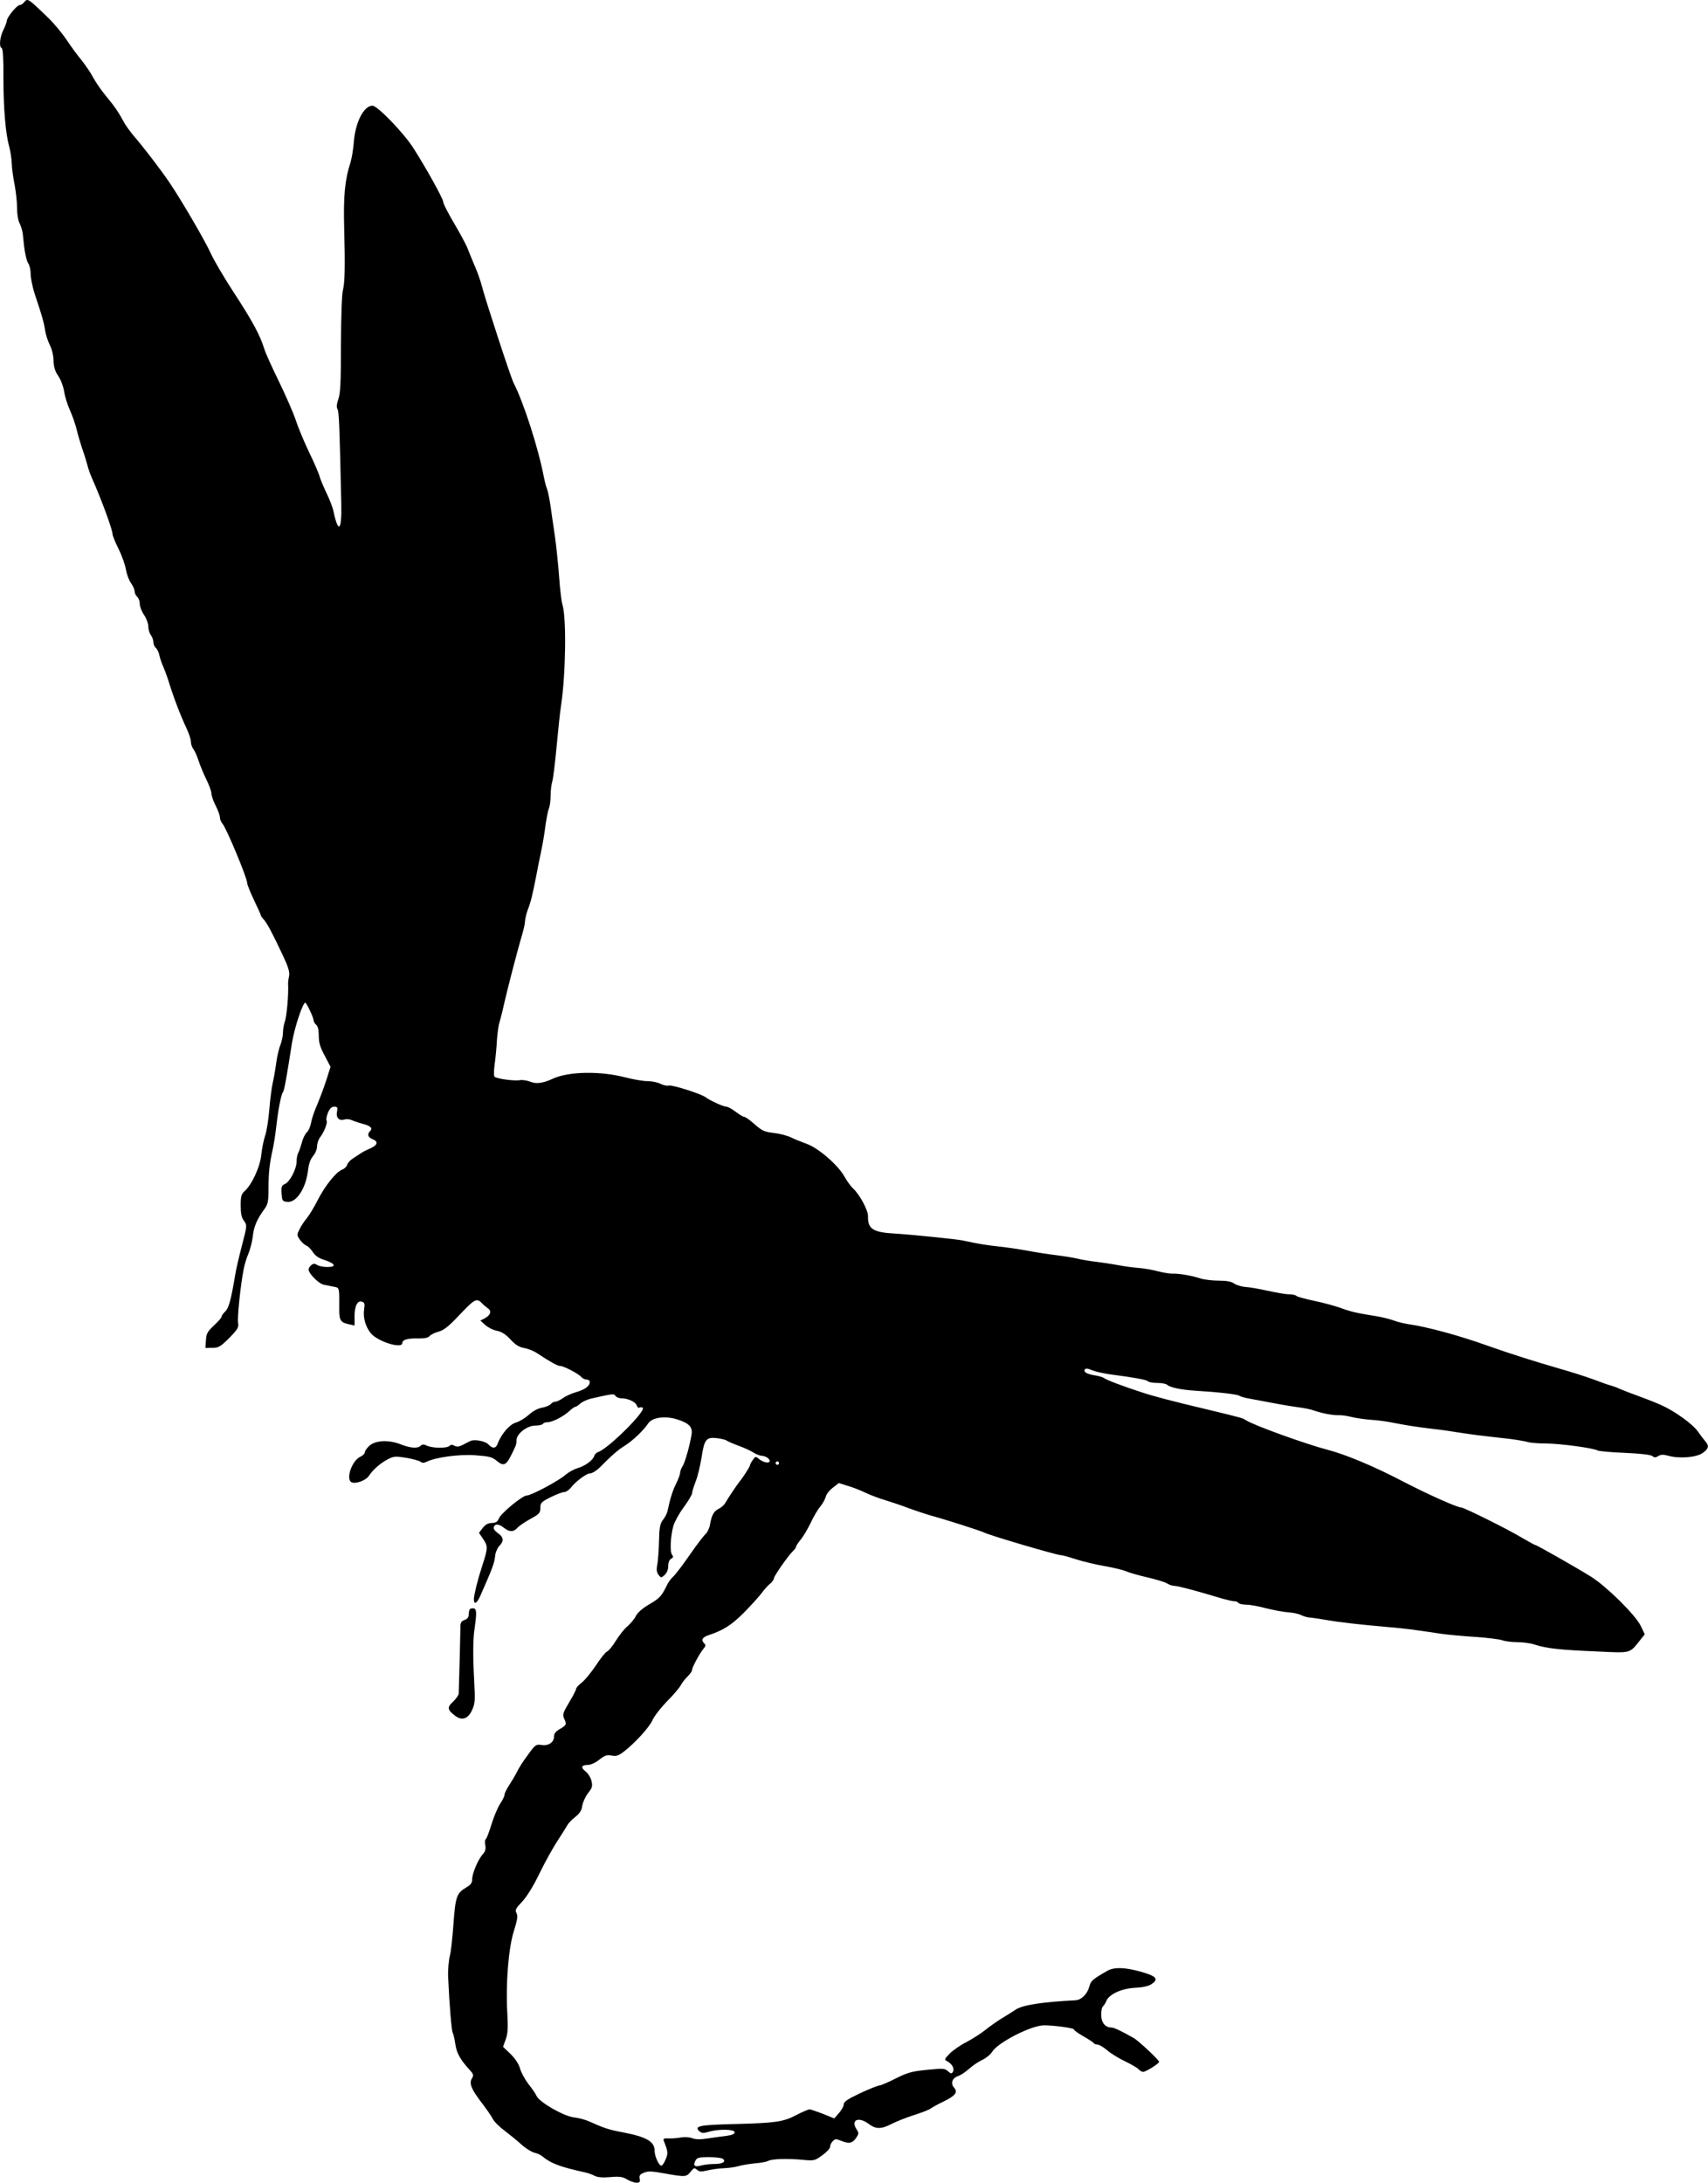
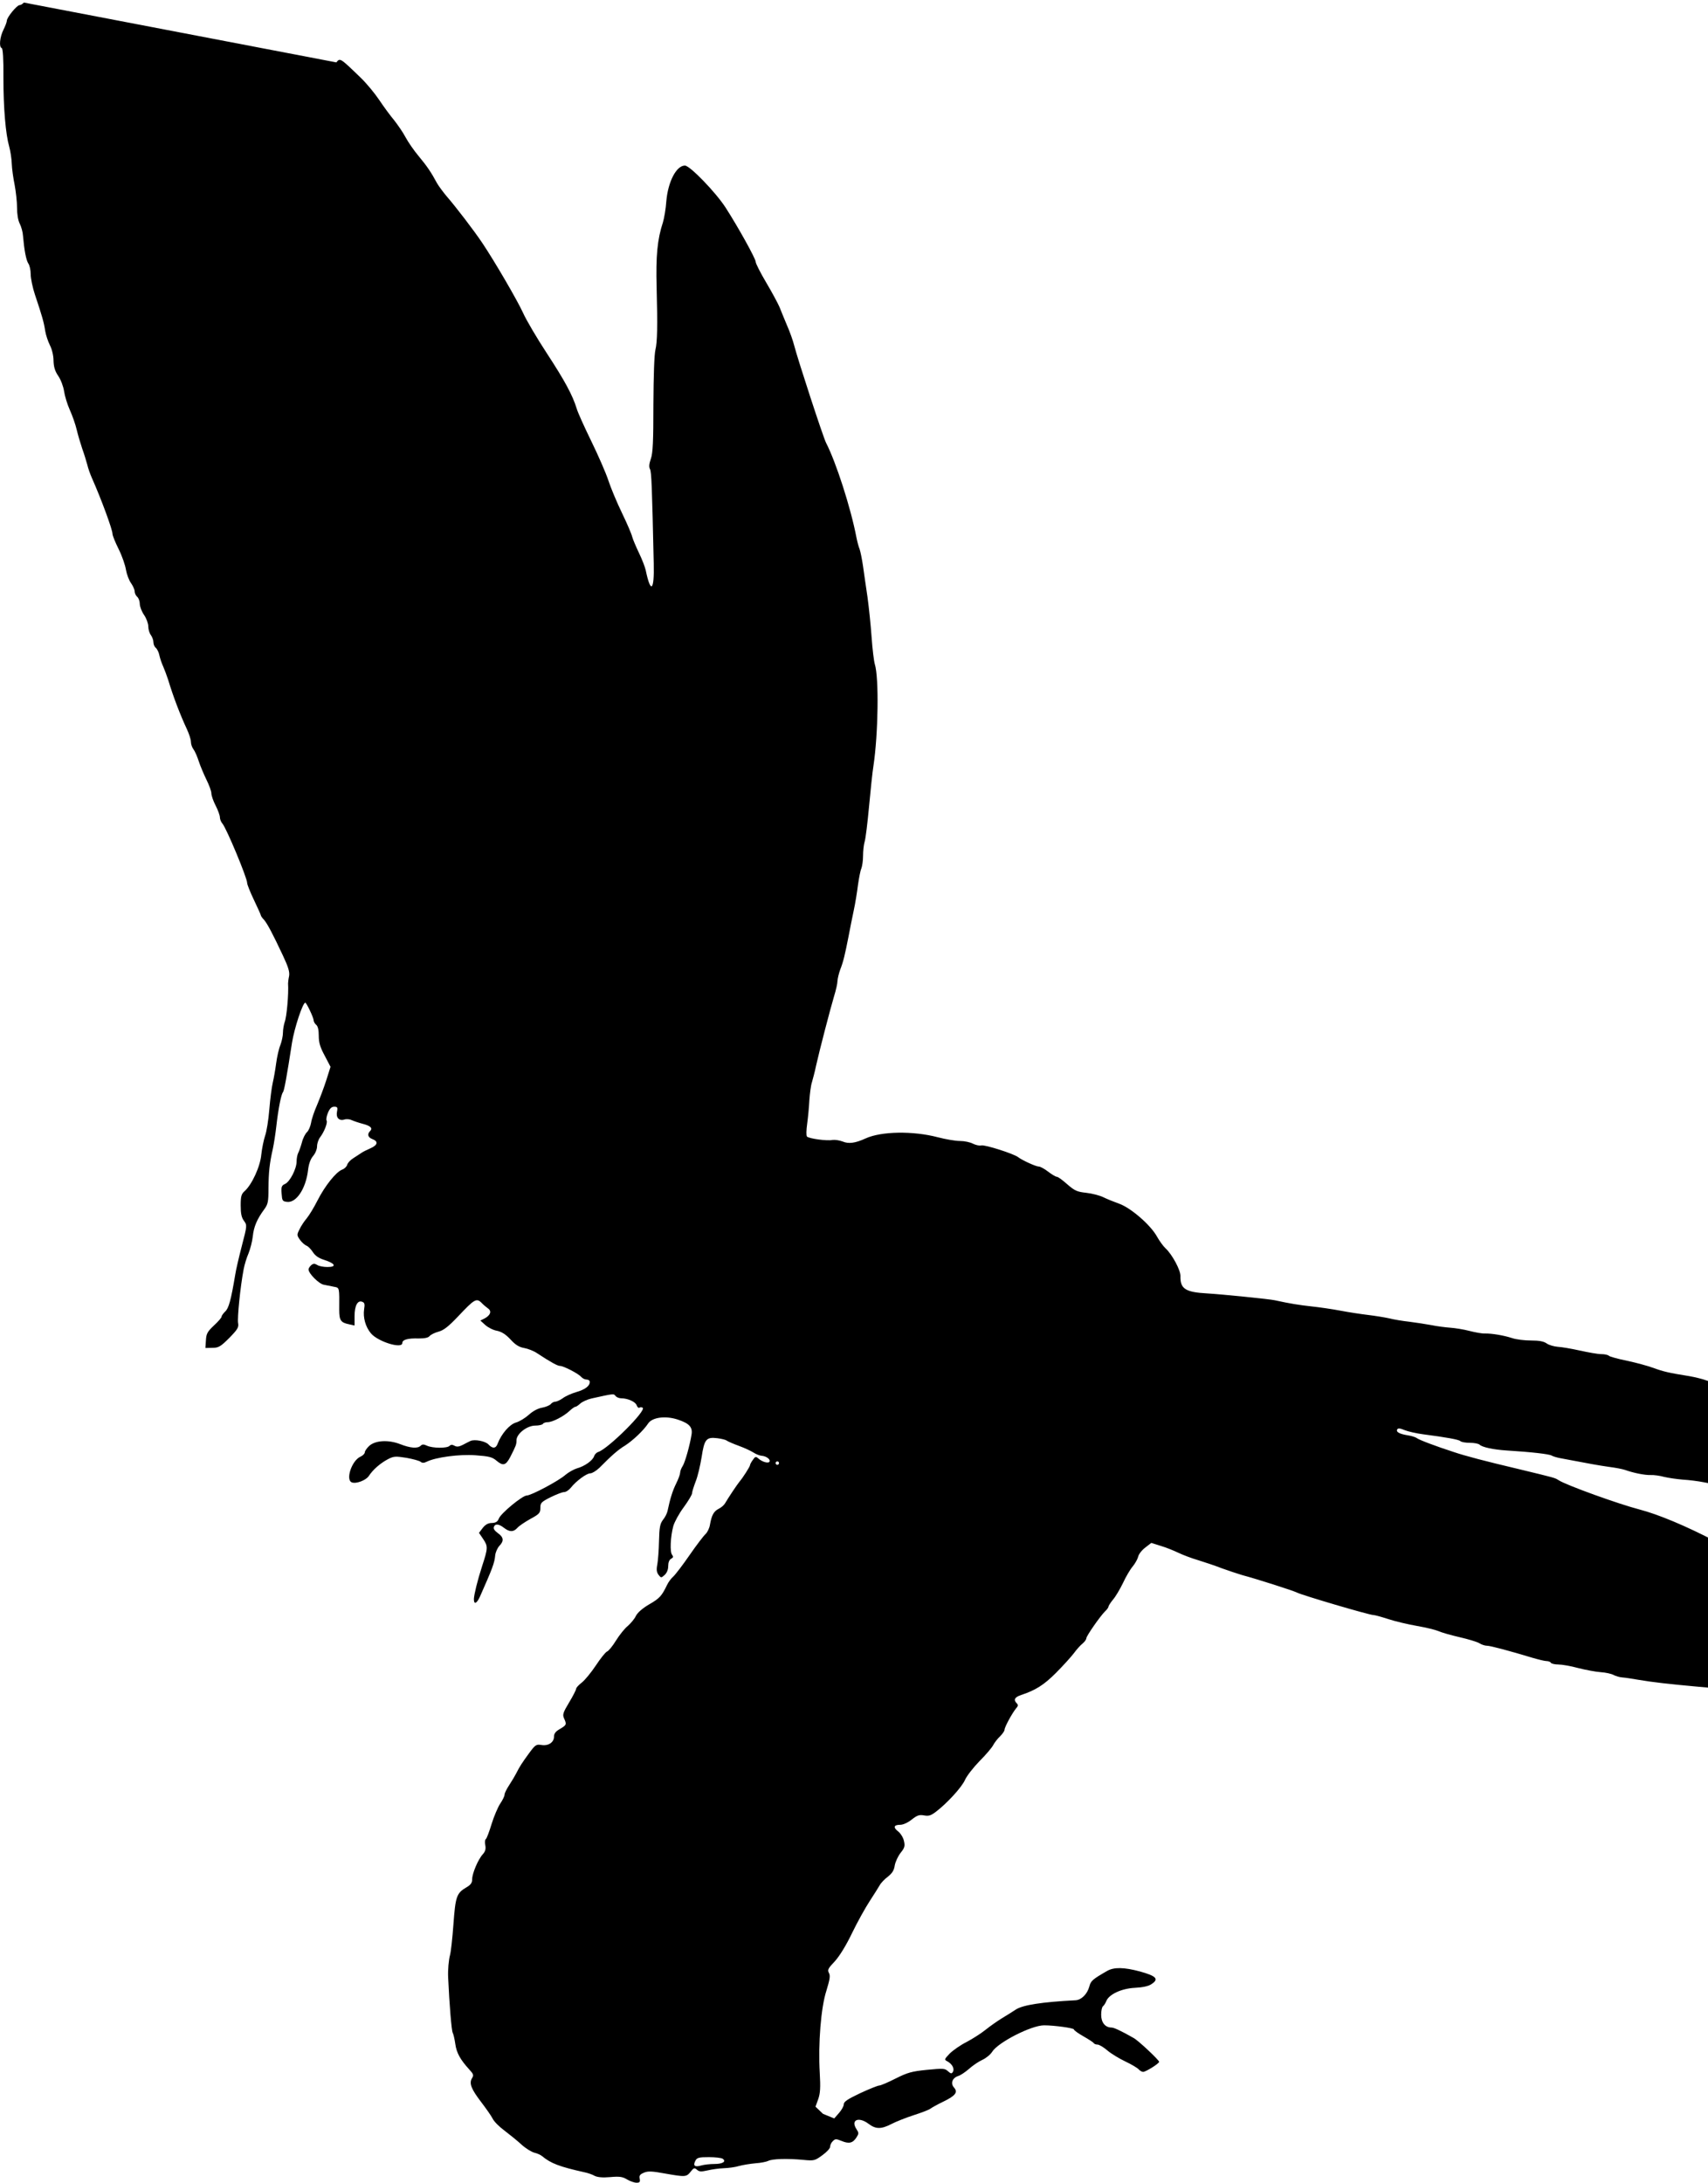
<svg xmlns="http://www.w3.org/2000/svg" version="1.0" width="1002pt" height="1280pt" viewBox="0 0 1002 1280" preserveAspectRatio="xMidYMid meet">
  <g transform="translate(0,1280) scale(0.1,-0.1)" fill="#000000" stroke="none">
-     <path d="M140 12785 c-7 -8 -18 -15 -25 -15 -16 0 -75 -72 -75 -92 0 -7 -9 -31 -20 -53 -21 -42 -27 -101 -10 -107 7 -2 11 -65 10 -173 0 -180 13 -331 34 -405 7 -25 14 -70 15 -100 1 -30 9 -86 17 -125 7 -38 14 -98 14 -133 0 -39 6 -75 16 -94 9 -18 18 -50 19 -72 7 -81 18 -141 31 -161 8 -11 14 -39 14 -63 0 -24 11 -78 25 -120 42 -125 53 -164 60 -212 4 -25 17 -63 28 -85 12 -23 21 -61 21 -90 1 -36 8 -61 28 -90 15 -22 30 -62 34 -90 4 -27 19 -77 34 -110 15 -33 33 -85 40 -115 7 -30 22 -80 32 -110 11 -30 24 -73 30 -95 5 -22 18 -58 28 -80 55 -124 120 -301 120 -326 0 -9 16 -49 36 -89 20 -40 39 -95 43 -122 5 -27 18 -62 30 -78 11 -16 21 -38 21 -48 0 -11 7 -25 15 -32 8 -7 15 -25 15 -41 0 -15 11 -45 25 -65 14 -20 25 -51 25 -68 0 -17 7 -40 15 -50 8 -11 15 -30 15 -42 0 -12 6 -27 14 -33 8 -7 18 -27 21 -44 4 -18 14 -48 23 -67 8 -19 21 -53 28 -75 31 -103 73 -211 110 -290 13 -28 24 -61 24 -75 0 -14 7 -34 15 -44 8 -10 22 -42 31 -70 9 -28 30 -77 45 -108 16 -32 29 -68 29 -80 0 -13 11 -45 25 -72 14 -27 25 -58 25 -69 0 -11 7 -28 15 -37 23 -26 145 -318 145 -348 0 -9 18 -54 40 -100 22 -46 40 -86 40 -89 0 -4 8 -16 19 -27 20 -24 50 -80 111 -210 32 -68 40 -96 36 -120 -4 -17 -6 -37 -6 -43 4 -63 -8 -196 -20 -227 -5 -15 -10 -43 -10 -61 0 -19 -7 -52 -15 -73 -9 -21 -20 -70 -25 -108 -5 -38 -14 -89 -20 -114 -6 -25 -15 -95 -20 -156 -5 -61 -16 -131 -25 -155 -8 -24 -18 -73 -22 -109 -6 -71 -56 -178 -98 -215 -19 -17 -23 -30 -23 -84 0 -48 5 -71 19 -90 19 -26 19 -27 -12 -146 -17 -66 -35 -142 -39 -170 -25 -149 -38 -197 -59 -216 -11 -11 -21 -24 -21 -30 0 -6 -20 -29 -45 -52 -38 -36 -45 -48 -47 -87 l-3 -45 41 1 c36 0 48 7 99 58 49 50 56 62 52 86 -6 28 13 216 32 315 5 28 18 70 29 95 10 25 22 70 25 100 6 57 25 101 67 158 22 30 25 44 25 125 1 94 6 144 26 232 6 28 15 86 20 130 11 98 28 187 39 200 7 8 22 89 53 290 14 87 63 235 78 235 7 0 49 -88 49 -104 0 -7 7 -19 15 -26 10 -8 15 -30 15 -64 0 -40 8 -67 35 -117 l34 -65 -25 -79 c-14 -44 -39 -109 -54 -145 -16 -36 -32 -83 -35 -104 -4 -21 -14 -46 -24 -55 -10 -9 -24 -36 -30 -61 -7 -25 -17 -53 -22 -62 -5 -10 -9 -32 -9 -49 0 -43 -39 -119 -68 -132 -20 -9 -23 -17 -20 -56 3 -42 5 -46 32 -49 54 -7 110 77 123 185 4 36 14 65 29 83 14 16 24 41 24 58 0 16 8 40 18 53 25 33 45 86 38 98 -4 6 0 26 8 46 11 25 21 35 37 35 18 0 21 -4 16 -29 -7 -35 12 -56 44 -46 12 4 31 2 43 -4 11 -5 40 -15 63 -21 47 -12 61 -26 44 -43 -18 -18 -13 -37 14 -47 36 -14 31 -35 -12 -54 -21 -9 -45 -21 -53 -27 -8 -5 -29 -19 -46 -30 -18 -11 -34 -28 -37 -39 -3 -11 -16 -24 -30 -29 -36 -14 -100 -94 -144 -180 -21 -42 -50 -89 -64 -106 -14 -16 -33 -45 -42 -64 -16 -32 -16 -35 3 -62 11 -15 28 -30 38 -34 9 -3 26 -20 37 -37 14 -22 34 -36 69 -47 64 -21 72 -41 17 -41 -23 0 -50 5 -60 12 -15 9 -23 9 -35 -1 -9 -8 -16 -19 -16 -25 0 -24 61 -85 90 -90 17 -3 43 -9 60 -12 32 -6 31 -2 30 -135 0 -62 9 -75 58 -85 l32 -7 0 55 c0 61 18 95 45 84 14 -5 16 -14 11 -44 -7 -48 8 -103 40 -141 41 -49 184 -93 184 -57 0 20 33 29 96 27 35 0 56 4 64 14 7 8 30 20 53 26 30 8 58 30 115 90 94 100 107 108 136 80 11 -12 29 -27 39 -34 23 -16 14 -40 -19 -58 l-26 -13 30 -27 c16 -14 47 -30 68 -33 27 -6 50 -20 79 -51 29 -32 51 -45 80 -50 22 -4 56 -17 75 -30 82 -54 121 -75 135 -75 21 0 108 -45 124 -64 8 -9 22 -16 32 -16 11 0 19 -6 19 -14 0 -24 -28 -45 -81 -60 -27 -8 -63 -24 -78 -36 -16 -11 -36 -20 -44 -20 -8 0 -20 -6 -26 -14 -7 -8 -30 -17 -51 -21 -24 -4 -54 -20 -77 -41 -21 -19 -55 -40 -76 -46 -38 -11 -86 -67 -108 -125 -10 -28 -30 -29 -53 -4 -18 20 -81 32 -106 21 -8 -4 -29 -14 -45 -23 -22 -11 -35 -13 -49 -5 -12 7 -21 7 -29 -1 -15 -15 -99 -14 -132 1 -19 9 -28 9 -37 0 -18 -18 -61 -14 -120 9 -69 27 -147 23 -183 -11 -14 -13 -25 -30 -25 -37 0 -7 -11 -19 -25 -25 -52 -23 -89 -137 -51 -151 25 -10 83 12 100 38 24 37 67 74 110 97 36 19 46 19 110 9 38 -7 76 -17 83 -23 10 -8 20 -8 36 0 52 26 191 45 286 38 80 -6 98 -10 124 -32 38 -32 54 -28 80 21 34 67 37 74 37 99 0 38 62 86 110 86 21 0 42 5 45 10 3 6 16 10 28 10 28 0 94 34 128 66 14 13 29 24 34 24 5 0 18 9 29 19 12 11 41 24 66 30 131 29 130 29 141 15 6 -8 21 -14 34 -14 38 0 84 -21 90 -41 4 -11 11 -17 16 -14 5 4 14 3 19 0 25 -15 -202 -241 -261 -260 -10 -3 -21 -15 -24 -25 -8 -25 -56 -59 -101 -71 -19 -6 -49 -23 -67 -38 -39 -35 -201 -121 -227 -121 -25 0 -153 -105 -164 -136 -7 -18 -18 -24 -40 -25 -22 0 -38 -9 -54 -29 l-22 -29 25 -37 c28 -42 28 -52 -7 -159 -27 -83 -47 -166 -48 -192 0 -35 17 -27 36 15 73 165 85 196 89 241 2 18 13 43 24 55 29 30 26 51 -9 76 -18 13 -27 26 -23 35 7 21 30 19 60 -5 33 -25 55 -25 78 0 10 12 45 35 77 53 52 28 58 35 58 64 0 30 5 35 60 63 33 16 68 30 79 30 11 0 29 12 40 26 31 39 92 84 114 84 11 0 35 15 53 32 72 73 111 107 151 131 45 29 108 88 135 129 24 37 103 47 175 23 66 -22 87 -44 80 -87 -10 -63 -38 -163 -52 -185 -8 -12 -15 -30 -15 -39 0 -9 -10 -37 -23 -63 -21 -42 -36 -90 -51 -162 -3 -14 -15 -38 -27 -52 -17 -23 -21 -43 -23 -125 -1 -53 -6 -115 -10 -137 -6 -29 -4 -45 7 -60 15 -19 16 -19 36 -1 13 12 21 31 21 52 0 21 6 37 17 43 13 7 14 12 6 23 -14 16 -10 106 7 169 7 24 34 74 61 110 27 37 49 74 49 82 0 9 10 40 21 69 12 29 27 94 35 143 16 105 27 119 92 111 24 -3 49 -9 55 -14 7 -5 39 -19 72 -31 33 -12 71 -30 85 -39 14 -9 35 -18 48 -19 28 -2 54 -22 46 -35 -7 -11 -43 -1 -65 19 -15 13 -19 12 -33 -9 -9 -12 -16 -26 -16 -30 0 -8 -42 -74 -62 -97 -14 -17 -68 -98 -84 -126 -6 -11 -23 -26 -38 -33 -29 -15 -41 -37 -51 -93 -3 -20 -15 -45 -26 -55 -11 -10 -54 -66 -94 -124 -40 -58 -83 -114 -95 -125 -13 -11 -29 -33 -37 -50 -31 -64 -43 -78 -104 -113 -41 -24 -69 -49 -79 -69 -8 -17 -30 -43 -47 -58 -18 -14 -49 -53 -69 -85 -20 -33 -44 -62 -53 -65 -9 -4 -38 -40 -65 -81 -28 -42 -65 -87 -83 -101 -18 -14 -33 -30 -33 -36 0 -6 -18 -42 -41 -80 -36 -60 -40 -72 -30 -94 16 -35 15 -39 -24 -62 -25 -14 -35 -27 -35 -45 0 -34 -34 -56 -74 -49 -30 5 -36 1 -72 -48 -41 -56 -56 -79 -76 -119 -7 -14 -25 -44 -40 -67 -15 -23 -28 -48 -28 -57 0 -8 -11 -32 -25 -52 -14 -21 -37 -75 -51 -120 -14 -46 -29 -86 -34 -89 -5 -3 -7 -19 -3 -36 4 -22 0 -36 -14 -52 -28 -30 -63 -113 -63 -147 0 -21 -8 -33 -34 -48 -58 -34 -64 -54 -76 -217 -6 -83 -15 -163 -20 -180 -8 -29 -13 -89 -11 -130 7 -157 20 -316 27 -326 4 -7 11 -37 15 -65 7 -52 29 -92 82 -150 25 -27 27 -34 16 -51 -18 -30 -5 -63 53 -139 29 -38 60 -82 68 -98 8 -17 39 -48 69 -70 30 -23 75 -59 100 -82 25 -23 60 -44 76 -48 17 -4 37 -13 45 -20 52 -43 102 -62 250 -95 19 -4 46 -13 59 -21 17 -8 46 -11 91 -7 55 5 73 2 99 -14 17 -10 42 -19 55 -19 19 0 22 4 19 23 -4 19 1 26 25 36 23 10 47 9 123 -5 119 -21 126 -21 151 11 18 23 22 24 37 11 13 -12 25 -12 61 -4 25 6 68 12 95 13 28 1 68 6 90 13 22 6 65 13 97 16 31 2 65 9 75 14 22 12 112 15 205 6 64 -6 68 -5 112 27 25 18 46 40 46 50 0 10 7 25 16 33 14 14 19 14 51 1 43 -18 66 -13 87 20 15 23 15 27 0 50 -35 54 14 74 72 30 41 -31 73 -32 133 -1 25 13 84 37 131 52 47 15 91 32 98 38 8 6 41 25 75 41 74 36 88 56 63 84 -21 24 -9 56 26 67 13 4 40 22 62 41 21 19 56 43 78 53 22 10 48 31 58 47 33 55 230 156 305 156 60 0 175 -16 175 -24 0 -5 25 -23 55 -40 30 -17 58 -35 61 -40 3 -5 13 -9 23 -9 9 0 35 -15 57 -34 22 -19 70 -48 106 -65 36 -17 71 -38 78 -46 7 -8 19 -15 26 -15 16 0 94 49 94 59 0 10 -122 125 -150 140 -74 42 -115 61 -129 61 -37 0 -61 29 -61 75 0 24 5 47 11 50 5 4 14 17 19 30 15 39 88 74 168 78 44 2 81 10 96 21 47 30 31 48 -67 75 -93 25 -152 26 -192 3 -87 -50 -96 -58 -105 -93 -12 -43 -46 -77 -80 -79 -197 -10 -310 -28 -350 -54 -19 -13 -57 -36 -83 -52 -26 -16 -69 -46 -95 -67 -26 -21 -76 -53 -112 -72 -36 -18 -80 -49 -99 -68 -32 -34 -33 -35 -12 -46 27 -15 42 -43 31 -61 -7 -12 -12 -11 -29 4 -18 17 -29 17 -123 8 -90 -9 -114 -16 -184 -51 -45 -23 -88 -41 -96 -41 -8 0 -58 -20 -112 -45 -74 -35 -96 -50 -96 -65 0 -11 -13 -34 -28 -51 l-28 -32 -66 27 c-37 14 -72 26 -79 26 -7 0 -43 -15 -79 -34 -76 -40 -125 -46 -365 -52 -203 -5 -238 -12 -200 -44 12 -10 24 -10 54 -1 57 17 151 15 151 -3 0 -10 -16 -17 -47 -21 -27 -3 -75 -10 -109 -15 -43 -7 -71 -7 -93 1 -18 7 -48 8 -69 4 -20 -4 -52 -6 -71 -5 -28 1 -32 -2 -26 -17 24 -61 25 -70 10 -106 -8 -20 -20 -37 -25 -37 -15 0 -40 56 -40 89 0 52 -48 80 -184 106 -86 16 -112 25 -201 65 -22 10 -61 20 -87 23 -59 6 -205 89 -221 127 -6 14 -28 45 -48 70 -19 25 -41 65 -48 89 -8 28 -28 58 -56 86 l-44 42 16 44 c12 34 14 68 9 154 -10 171 7 384 39 482 20 66 24 87 15 104 -10 18 -5 27 34 68 28 31 66 92 102 167 32 66 79 150 104 188 25 38 51 80 58 92 7 13 29 36 48 50 25 20 36 37 40 66 4 21 19 54 34 73 24 30 27 40 20 70 -4 20 -20 45 -34 56 -31 24 -26 39 13 39 16 0 45 13 67 31 32 25 44 29 72 24 27 -5 40 -1 69 21 66 50 152 144 171 187 10 23 49 73 85 110 37 37 73 79 81 95 8 15 26 38 40 51 14 14 26 31 26 38 0 16 45 98 68 126 12 13 13 20 4 29 -21 21 -13 36 25 49 85 28 134 59 204 129 41 41 88 93 105 115 16 22 39 48 52 58 12 10 22 24 22 31 0 13 82 131 111 159 11 10 19 22 19 27 0 4 12 23 26 40 15 17 41 61 59 98 17 37 43 81 57 97 14 17 28 42 32 57 3 15 22 39 42 54 l35 27 57 -18 c31 -9 77 -28 102 -40 25 -12 77 -32 115 -43 39 -12 102 -33 140 -48 39 -14 93 -32 120 -40 83 -22 299 -91 320 -102 31 -16 425 -132 449 -132 9 0 48 -11 88 -24 40 -13 116 -31 168 -40 52 -9 109 -23 125 -30 17 -8 73 -24 125 -36 52 -12 105 -28 117 -36 12 -8 32 -14 43 -14 20 0 129 -29 268 -71 34 -10 71 -19 82 -19 10 0 22 -4 25 -10 3 -5 23 -10 44 -10 21 0 73 -9 117 -21 43 -11 102 -22 131 -24 29 -2 62 -9 75 -16 13 -7 37 -14 53 -15 17 -1 59 -8 95 -14 82 -14 180 -25 345 -40 120 -10 164 -16 330 -41 33 -5 121 -13 195 -18 74 -5 148 -14 163 -20 16 -6 55 -11 87 -11 33 0 79 -6 102 -14 72 -23 140 -31 375 -41 193 -9 182 -12 244 66 l28 35 -24 50 c-31 63 -196 227 -290 287 -80 50 -320 187 -329 187 -4 0 -39 20 -79 43 -81 49 -339 177 -356 177 -23 0 -193 76 -336 150 -176 92 -339 160 -450 189 -120 31 -429 142 -475 172 -22 14 -19 13 -230 64 -203 48 -317 78 -385 101 -102 33 -206 72 -217 82 -7 5 -31 13 -53 16 -49 8 -70 20 -61 35 5 8 18 6 44 -5 20 -8 69 -19 107 -24 138 -18 210 -31 219 -40 6 -6 31 -10 56 -10 25 0 51 -5 57 -11 15 -15 82 -29 158 -34 145 -9 251 -21 265 -30 8 -5 35 -13 60 -17 173 -33 213 -40 275 -49 39 -5 81 -13 95 -18 50 -18 116 -31 150 -30 19 1 55 -4 80 -11 25 -6 74 -13 110 -16 36 -2 90 -9 120 -15 81 -16 154 -28 250 -39 47 -5 114 -15 150 -21 63 -10 123 -18 296 -37 45 -6 92 -14 105 -18 13 -5 62 -9 109 -9 88 -1 279 -27 302 -41 7 -4 79 -11 160 -14 92 -4 153 -11 162 -19 11 -10 19 -9 34 0 15 10 30 10 59 2 65 -18 165 -10 201 16 36 25 40 42 16 69 -8 9 -28 35 -44 58 -28 41 -134 118 -212 153 -24 11 -81 34 -128 51 -47 17 -98 37 -115 44 -16 8 -41 17 -55 21 -14 3 -59 19 -100 35 -41 15 -133 45 -205 65 -139 40 -290 88 -420 134 -167 60 -356 111 -465 126 -25 4 -62 13 -83 21 -21 8 -66 19 -100 25 -120 19 -153 27 -210 48 -33 12 -102 31 -155 42 -53 11 -101 24 -106 29 -6 6 -26 10 -45 10 -20 0 -76 10 -126 21 -49 11 -108 21 -130 22 -22 2 -51 10 -65 20 -17 12 -44 17 -92 17 -37 0 -87 6 -110 14 -49 16 -120 28 -160 27 -14 -1 -55 6 -90 15 -34 9 -85 17 -113 19 -27 2 -77 8 -110 15 -33 6 -91 15 -130 20 -38 4 -92 13 -119 20 -27 6 -84 15 -125 20 -42 5 -114 16 -161 25 -47 9 -123 20 -170 25 -73 8 -123 16 -215 36 -31 7 -311 35 -395 40 -129 7 -160 27 -158 102 1 34 -48 126 -87 162 -15 14 -37 45 -51 70 -37 67 -152 167 -221 192 -31 11 -73 28 -93 38 -20 10 -65 22 -100 26 -55 6 -68 12 -112 50 -27 24 -54 44 -61 44 -7 0 -30 14 -51 30 -22 17 -46 30 -55 30 -17 0 -98 37 -121 55 -25 20 -195 74 -216 69 -11 -3 -33 2 -49 10 -17 9 -51 16 -77 16 -26 0 -84 10 -130 22 -145 38 -331 35 -423 -7 -61 -28 -100 -33 -135 -18 -19 7 -45 11 -59 9 -32 -7 -139 8 -150 20 -5 5 -4 38 1 74 5 36 11 98 13 139 3 40 9 88 15 105 5 18 17 61 24 96 21 94 84 335 106 409 11 35 20 75 20 90 1 14 8 44 16 66 18 45 28 88 49 195 8 41 21 109 30 150 9 41 20 109 25 150 6 41 14 85 20 98 5 13 10 46 10 74 0 28 4 65 9 82 6 17 17 110 26 206 9 96 20 204 26 240 28 186 33 517 8 596 -5 16 -14 88 -19 160 -5 71 -16 176 -24 234 -9 58 -20 139 -26 180 -6 41 -15 86 -20 100 -6 14 -14 45 -19 70 -33 173 -120 442 -178 554 -17 33 -166 489 -187 571 -7 28 -26 82 -43 120 -16 39 -36 86 -43 105 -8 19 -42 83 -77 142 -35 59 -63 114 -63 124 0 18 -102 202 -176 317 -58 90 -210 247 -239 247 -50 0 -99 -94 -109 -208 -3 -46 -13 -102 -20 -125 -33 -100 -42 -198 -37 -382 6 -227 4 -320 -7 -365 -7 -28 -11 -152 -12 -321 0 -218 -3 -285 -15 -319 -10 -29 -12 -47 -5 -60 9 -16 12 -105 22 -554 4 -161 -18 -179 -47 -39 -4 18 -21 63 -39 100 -18 38 -36 80 -40 95 -3 15 -30 78 -60 140 -30 62 -66 148 -80 191 -14 43 -59 146 -100 230 -41 84 -80 170 -86 192 -24 78 -69 162 -175 324 -59 90 -122 197 -140 238 -34 74 -165 299 -238 408 -48 72 -156 213 -210 275 -21 25 -46 59 -56 76 -35 65 -58 99 -107 158 -28 33 -63 84 -78 112 -15 29 -46 73 -67 100 -22 26 -61 79 -87 118 -26 39 -74 97 -107 129 -124 120 -123 119 -145 92z m4430 -8565 c0 -5 -4 -10 -10 -10 -5 0 -10 5 -10 10 0 6 5 10 10 10 6 0 10 -4 10 -10z m-331 -4079 c24 -16 1 -31 -47 -31 -26 0 -62 -4 -79 -9 -38 -11 -49 -1 -33 29 9 17 21 20 78 20 37 0 73 -4 81 -9z" />
-     <path d="M2757 3364 c-4 -4 -7 -18 -7 -31 0 -16 -8 -27 -25 -33 -20 -8 -25 -16 -24 -47 0 -30 -7 -296 -10 -385 -1 -9 -16 -31 -33 -47 -37 -34 -34 -48 14 -84 39 -29 75 -16 98 36 17 37 18 56 12 167 -8 148 -8 247 3 315 12 86 11 109 -5 113 -9 1 -19 0 -23 -4z" />
+     <path d="M140 12785 c-7 -8 -18 -15 -25 -15 -16 0 -75 -72 -75 -92 0 -7 -9 -31 -20 -53 -21 -42 -27 -101 -10 -107 7 -2 11 -65 10 -173 0 -180 13 -331 34 -405 7 -25 14 -70 15 -100 1 -30 9 -86 17 -125 7 -38 14 -98 14 -133 0 -39 6 -75 16 -94 9 -18 18 -50 19 -72 7 -81 18 -141 31 -161 8 -11 14 -39 14 -63 0 -24 11 -78 25 -120 42 -125 53 -164 60 -212 4 -25 17 -63 28 -85 12 -23 21 -61 21 -90 1 -36 8 -61 28 -90 15 -22 30 -62 34 -90 4 -27 19 -77 34 -110 15 -33 33 -85 40 -115 7 -30 22 -80 32 -110 11 -30 24 -73 30 -95 5 -22 18 -58 28 -80 55 -124 120 -301 120 -326 0 -9 16 -49 36 -89 20 -40 39 -95 43 -122 5 -27 18 -62 30 -78 11 -16 21 -38 21 -48 0 -11 7 -25 15 -32 8 -7 15 -25 15 -41 0 -15 11 -45 25 -65 14 -20 25 -51 25 -68 0 -17 7 -40 15 -50 8 -11 15 -30 15 -42 0 -12 6 -27 14 -33 8 -7 18 -27 21 -44 4 -18 14 -48 23 -67 8 -19 21 -53 28 -75 31 -103 73 -211 110 -290 13 -28 24 -61 24 -75 0 -14 7 -34 15 -44 8 -10 22 -42 31 -70 9 -28 30 -77 45 -108 16 -32 29 -68 29 -80 0 -13 11 -45 25 -72 14 -27 25 -58 25 -69 0 -11 7 -28 15 -37 23 -26 145 -318 145 -348 0 -9 18 -54 40 -100 22 -46 40 -86 40 -89 0 -4 8 -16 19 -27 20 -24 50 -80 111 -210 32 -68 40 -96 36 -120 -4 -17 -6 -37 -6 -43 4 -63 -8 -196 -20 -227 -5 -15 -10 -43 -10 -61 0 -19 -7 -52 -15 -73 -9 -21 -20 -70 -25 -108 -5 -38 -14 -89 -20 -114 -6 -25 -15 -95 -20 -156 -5 -61 -16 -131 -25 -155 -8 -24 -18 -73 -22 -109 -6 -71 -56 -178 -98 -215 -19 -17 -23 -30 -23 -84 0 -48 5 -71 19 -90 19 -26 19 -27 -12 -146 -17 -66 -35 -142 -39 -170 -25 -149 -38 -197 -59 -216 -11 -11 -21 -24 -21 -30 0 -6 -20 -29 -45 -52 -38 -36 -45 -48 -47 -87 l-3 -45 41 1 c36 0 48 7 99 58 49 50 56 62 52 86 -6 28 13 216 32 315 5 28 18 70 29 95 10 25 22 70 25 100 6 57 25 101 67 158 22 30 25 44 25 125 1 94 6 144 26 232 6 28 15 86 20 130 11 98 28 187 39 200 7 8 22 89 53 290 14 87 63 235 78 235 7 0 49 -88 49 -104 0 -7 7 -19 15 -26 10 -8 15 -30 15 -64 0 -40 8 -67 35 -117 l34 -65 -25 -79 c-14 -44 -39 -109 -54 -145 -16 -36 -32 -83 -35 -104 -4 -21 -14 -46 -24 -55 -10 -9 -24 -36 -30 -61 -7 -25 -17 -53 -22 -62 -5 -10 -9 -32 -9 -49 0 -43 -39 -119 -68 -132 -20 -9 -23 -17 -20 -56 3 -42 5 -46 32 -49 54 -7 110 77 123 185 4 36 14 65 29 83 14 16 24 41 24 58 0 16 8 40 18 53 25 33 45 86 38 98 -4 6 0 26 8 46 11 25 21 35 37 35 18 0 21 -4 16 -29 -7 -35 12 -56 44 -46 12 4 31 2 43 -4 11 -5 40 -15 63 -21 47 -12 61 -26 44 -43 -18 -18 -13 -37 14 -47 36 -14 31 -35 -12 -54 -21 -9 -45 -21 -53 -27 -8 -5 -29 -19 -46 -30 -18 -11 -34 -28 -37 -39 -3 -11 -16 -24 -30 -29 -36 -14 -100 -94 -144 -180 -21 -42 -50 -89 -64 -106 -14 -16 -33 -45 -42 -64 -16 -32 -16 -35 3 -62 11 -15 28 -30 38 -34 9 -3 26 -20 37 -37 14 -22 34 -36 69 -47 64 -21 72 -41 17 -41 -23 0 -50 5 -60 12 -15 9 -23 9 -35 -1 -9 -8 -16 -19 -16 -25 0 -24 61 -85 90 -90 17 -3 43 -9 60 -12 32 -6 31 -2 30 -135 0 -62 9 -75 58 -85 l32 -7 0 55 c0 61 18 95 45 84 14 -5 16 -14 11 -44 -7 -48 8 -103 40 -141 41 -49 184 -93 184 -57 0 20 33 29 96 27 35 0 56 4 64 14 7 8 30 20 53 26 30 8 58 30 115 90 94 100 107 108 136 80 11 -12 29 -27 39 -34 23 -16 14 -40 -19 -58 l-26 -13 30 -27 c16 -14 47 -30 68 -33 27 -6 50 -20 79 -51 29 -32 51 -45 80 -50 22 -4 56 -17 75 -30 82 -54 121 -75 135 -75 21 0 108 -45 124 -64 8 -9 22 -16 32 -16 11 0 19 -6 19 -14 0 -24 -28 -45 -81 -60 -27 -8 -63 -24 -78 -36 -16 -11 -36 -20 -44 -20 -8 0 -20 -6 -26 -14 -7 -8 -30 -17 -51 -21 -24 -4 -54 -20 -77 -41 -21 -19 -55 -40 -76 -46 -38 -11 -86 -67 -108 -125 -10 -28 -30 -29 -53 -4 -18 20 -81 32 -106 21 -8 -4 -29 -14 -45 -23 -22 -11 -35 -13 -49 -5 -12 7 -21 7 -29 -1 -15 -15 -99 -14 -132 1 -19 9 -28 9 -37 0 -18 -18 -61 -14 -120 9 -69 27 -147 23 -183 -11 -14 -13 -25 -30 -25 -37 0 -7 -11 -19 -25 -25 -52 -23 -89 -137 -51 -151 25 -10 83 12 100 38 24 37 67 74 110 97 36 19 46 19 110 9 38 -7 76 -17 83 -23 10 -8 20 -8 36 0 52 26 191 45 286 38 80 -6 98 -10 124 -32 38 -32 54 -28 80 21 34 67 37 74 37 99 0 38 62 86 110 86 21 0 42 5 45 10 3 6 16 10 28 10 28 0 94 34 128 66 14 13 29 24 34 24 5 0 18 9 29 19 12 11 41 24 66 30 131 29 130 29 141 15 6 -8 21 -14 34 -14 38 0 84 -21 90 -41 4 -11 11 -17 16 -14 5 4 14 3 19 0 25 -15 -202 -241 -261 -260 -10 -3 -21 -15 -24 -25 -8 -25 -56 -59 -101 -71 -19 -6 -49 -23 -67 -38 -39 -35 -201 -121 -227 -121 -25 0 -153 -105 -164 -136 -7 -18 -18 -24 -40 -25 -22 0 -38 -9 -54 -29 l-22 -29 25 -37 c28 -42 28 -52 -7 -159 -27 -83 -47 -166 -48 -192 0 -35 17 -27 36 15 73 165 85 196 89 241 2 18 13 43 24 55 29 30 26 51 -9 76 -18 13 -27 26 -23 35 7 21 30 19 60 -5 33 -25 55 -25 78 0 10 12 45 35 77 53 52 28 58 35 58 64 0 30 5 35 60 63 33 16 68 30 79 30 11 0 29 12 40 26 31 39 92 84 114 84 11 0 35 15 53 32 72 73 111 107 151 131 45 29 108 88 135 129 24 37 103 47 175 23 66 -22 87 -44 80 -87 -10 -63 -38 -163 -52 -185 -8 -12 -15 -30 -15 -39 0 -9 -10 -37 -23 -63 -21 -42 -36 -90 -51 -162 -3 -14 -15 -38 -27 -52 -17 -23 -21 -43 -23 -125 -1 -53 -6 -115 -10 -137 -6 -29 -4 -45 7 -60 15 -19 16 -19 36 -1 13 12 21 31 21 52 0 21 6 37 17 43 13 7 14 12 6 23 -14 16 -10 106 7 169 7 24 34 74 61 110 27 37 49 74 49 82 0 9 10 40 21 69 12 29 27 94 35 143 16 105 27 119 92 111 24 -3 49 -9 55 -14 7 -5 39 -19 72 -31 33 -12 71 -30 85 -39 14 -9 35 -18 48 -19 28 -2 54 -22 46 -35 -7 -11 -43 -1 -65 19 -15 13 -19 12 -33 -9 -9 -12 -16 -26 -16 -30 0 -8 -42 -74 -62 -97 -14 -17 -68 -98 -84 -126 -6 -11 -23 -26 -38 -33 -29 -15 -41 -37 -51 -93 -3 -20 -15 -45 -26 -55 -11 -10 -54 -66 -94 -124 -40 -58 -83 -114 -95 -125 -13 -11 -29 -33 -37 -50 -31 -64 -43 -78 -104 -113 -41 -24 -69 -49 -79 -69 -8 -17 -30 -43 -47 -58 -18 -14 -49 -53 -69 -85 -20 -33 -44 -62 -53 -65 -9 -4 -38 -40 -65 -81 -28 -42 -65 -87 -83 -101 -18 -14 -33 -30 -33 -36 0 -6 -18 -42 -41 -80 -36 -60 -40 -72 -30 -94 16 -35 15 -39 -24 -62 -25 -14 -35 -27 -35 -45 0 -34 -34 -56 -74 -49 -30 5 -36 1 -72 -48 -41 -56 -56 -79 -76 -119 -7 -14 -25 -44 -40 -67 -15 -23 -28 -48 -28 -57 0 -8 -11 -32 -25 -52 -14 -21 -37 -75 -51 -120 -14 -46 -29 -86 -34 -89 -5 -3 -7 -19 -3 -36 4 -22 0 -36 -14 -52 -28 -30 -63 -113 -63 -147 0 -21 -8 -33 -34 -48 -58 -34 -64 -54 -76 -217 -6 -83 -15 -163 -20 -180 -8 -29 -13 -89 -11 -130 7 -157 20 -316 27 -326 4 -7 11 -37 15 -65 7 -52 29 -92 82 -150 25 -27 27 -34 16 -51 -18 -30 -5 -63 53 -139 29 -38 60 -82 68 -98 8 -17 39 -48 69 -70 30 -23 75 -59 100 -82 25 -23 60 -44 76 -48 17 -4 37 -13 45 -20 52 -43 102 -62 250 -95 19 -4 46 -13 59 -21 17 -8 46 -11 91 -7 55 5 73 2 99 -14 17 -10 42 -19 55 -19 19 0 22 4 19 23 -4 19 1 26 25 36 23 10 47 9 123 -5 119 -21 126 -21 151 11 18 23 22 24 37 11 13 -12 25 -12 61 -4 25 6 68 12 95 13 28 1 68 6 90 13 22 6 65 13 97 16 31 2 65 9 75 14 22 12 112 15 205 6 64 -6 68 -5 112 27 25 18 46 40 46 50 0 10 7 25 16 33 14 14 19 14 51 1 43 -18 66 -13 87 20 15 23 15 27 0 50 -35 54 14 74 72 30 41 -31 73 -32 133 -1 25 13 84 37 131 52 47 15 91 32 98 38 8 6 41 25 75 41 74 36 88 56 63 84 -21 24 -9 56 26 67 13 4 40 22 62 41 21 19 56 43 78 53 22 10 48 31 58 47 33 55 230 156 305 156 60 0 175 -16 175 -24 0 -5 25 -23 55 -40 30 -17 58 -35 61 -40 3 -5 13 -9 23 -9 9 0 35 -15 57 -34 22 -19 70 -48 106 -65 36 -17 71 -38 78 -46 7 -8 19 -15 26 -15 16 0 94 49 94 59 0 10 -122 125 -150 140 -74 42 -115 61 -129 61 -37 0 -61 29 -61 75 0 24 5 47 11 50 5 4 14 17 19 30 15 39 88 74 168 78 44 2 81 10 96 21 47 30 31 48 -67 75 -93 25 -152 26 -192 3 -87 -50 -96 -58 -105 -93 -12 -43 -46 -77 -80 -79 -197 -10 -310 -28 -350 -54 -19 -13 -57 -36 -83 -52 -26 -16 -69 -46 -95 -67 -26 -21 -76 -53 -112 -72 -36 -18 -80 -49 -99 -68 -32 -34 -33 -35 -12 -46 27 -15 42 -43 31 -61 -7 -12 -12 -11 -29 4 -18 17 -29 17 -123 8 -90 -9 -114 -16 -184 -51 -45 -23 -88 -41 -96 -41 -8 0 -58 -20 -112 -45 -74 -35 -96 -50 -96 -65 0 -11 -13 -34 -28 -51 l-28 -32 -66 27 l-44 42 16 44 c12 34 14 68 9 154 -10 171 7 384 39 482 20 66 24 87 15 104 -10 18 -5 27 34 68 28 31 66 92 102 167 32 66 79 150 104 188 25 38 51 80 58 92 7 13 29 36 48 50 25 20 36 37 40 66 4 21 19 54 34 73 24 30 27 40 20 70 -4 20 -20 45 -34 56 -31 24 -26 39 13 39 16 0 45 13 67 31 32 25 44 29 72 24 27 -5 40 -1 69 21 66 50 152 144 171 187 10 23 49 73 85 110 37 37 73 79 81 95 8 15 26 38 40 51 14 14 26 31 26 38 0 16 45 98 68 126 12 13 13 20 4 29 -21 21 -13 36 25 49 85 28 134 59 204 129 41 41 88 93 105 115 16 22 39 48 52 58 12 10 22 24 22 31 0 13 82 131 111 159 11 10 19 22 19 27 0 4 12 23 26 40 15 17 41 61 59 98 17 37 43 81 57 97 14 17 28 42 32 57 3 15 22 39 42 54 l35 27 57 -18 c31 -9 77 -28 102 -40 25 -12 77 -32 115 -43 39 -12 102 -33 140 -48 39 -14 93 -32 120 -40 83 -22 299 -91 320 -102 31 -16 425 -132 449 -132 9 0 48 -11 88 -24 40 -13 116 -31 168 -40 52 -9 109 -23 125 -30 17 -8 73 -24 125 -36 52 -12 105 -28 117 -36 12 -8 32 -14 43 -14 20 0 129 -29 268 -71 34 -10 71 -19 82 -19 10 0 22 -4 25 -10 3 -5 23 -10 44 -10 21 0 73 -9 117 -21 43 -11 102 -22 131 -24 29 -2 62 -9 75 -16 13 -7 37 -14 53 -15 17 -1 59 -8 95 -14 82 -14 180 -25 345 -40 120 -10 164 -16 330 -41 33 -5 121 -13 195 -18 74 -5 148 -14 163 -20 16 -6 55 -11 87 -11 33 0 79 -6 102 -14 72 -23 140 -31 375 -41 193 -9 182 -12 244 66 l28 35 -24 50 c-31 63 -196 227 -290 287 -80 50 -320 187 -329 187 -4 0 -39 20 -79 43 -81 49 -339 177 -356 177 -23 0 -193 76 -336 150 -176 92 -339 160 -450 189 -120 31 -429 142 -475 172 -22 14 -19 13 -230 64 -203 48 -317 78 -385 101 -102 33 -206 72 -217 82 -7 5 -31 13 -53 16 -49 8 -70 20 -61 35 5 8 18 6 44 -5 20 -8 69 -19 107 -24 138 -18 210 -31 219 -40 6 -6 31 -10 56 -10 25 0 51 -5 57 -11 15 -15 82 -29 158 -34 145 -9 251 -21 265 -30 8 -5 35 -13 60 -17 173 -33 213 -40 275 -49 39 -5 81 -13 95 -18 50 -18 116 -31 150 -30 19 1 55 -4 80 -11 25 -6 74 -13 110 -16 36 -2 90 -9 120 -15 81 -16 154 -28 250 -39 47 -5 114 -15 150 -21 63 -10 123 -18 296 -37 45 -6 92 -14 105 -18 13 -5 62 -9 109 -9 88 -1 279 -27 302 -41 7 -4 79 -11 160 -14 92 -4 153 -11 162 -19 11 -10 19 -9 34 0 15 10 30 10 59 2 65 -18 165 -10 201 16 36 25 40 42 16 69 -8 9 -28 35 -44 58 -28 41 -134 118 -212 153 -24 11 -81 34 -128 51 -47 17 -98 37 -115 44 -16 8 -41 17 -55 21 -14 3 -59 19 -100 35 -41 15 -133 45 -205 65 -139 40 -290 88 -420 134 -167 60 -356 111 -465 126 -25 4 -62 13 -83 21 -21 8 -66 19 -100 25 -120 19 -153 27 -210 48 -33 12 -102 31 -155 42 -53 11 -101 24 -106 29 -6 6 -26 10 -45 10 -20 0 -76 10 -126 21 -49 11 -108 21 -130 22 -22 2 -51 10 -65 20 -17 12 -44 17 -92 17 -37 0 -87 6 -110 14 -49 16 -120 28 -160 27 -14 -1 -55 6 -90 15 -34 9 -85 17 -113 19 -27 2 -77 8 -110 15 -33 6 -91 15 -130 20 -38 4 -92 13 -119 20 -27 6 -84 15 -125 20 -42 5 -114 16 -161 25 -47 9 -123 20 -170 25 -73 8 -123 16 -215 36 -31 7 -311 35 -395 40 -129 7 -160 27 -158 102 1 34 -48 126 -87 162 -15 14 -37 45 -51 70 -37 67 -152 167 -221 192 -31 11 -73 28 -93 38 -20 10 -65 22 -100 26 -55 6 -68 12 -112 50 -27 24 -54 44 -61 44 -7 0 -30 14 -51 30 -22 17 -46 30 -55 30 -17 0 -98 37 -121 55 -25 20 -195 74 -216 69 -11 -3 -33 2 -49 10 -17 9 -51 16 -77 16 -26 0 -84 10 -130 22 -145 38 -331 35 -423 -7 -61 -28 -100 -33 -135 -18 -19 7 -45 11 -59 9 -32 -7 -139 8 -150 20 -5 5 -4 38 1 74 5 36 11 98 13 139 3 40 9 88 15 105 5 18 17 61 24 96 21 94 84 335 106 409 11 35 20 75 20 90 1 14 8 44 16 66 18 45 28 88 49 195 8 41 21 109 30 150 9 41 20 109 25 150 6 41 14 85 20 98 5 13 10 46 10 74 0 28 4 65 9 82 6 17 17 110 26 206 9 96 20 204 26 240 28 186 33 517 8 596 -5 16 -14 88 -19 160 -5 71 -16 176 -24 234 -9 58 -20 139 -26 180 -6 41 -15 86 -20 100 -6 14 -14 45 -19 70 -33 173 -120 442 -178 554 -17 33 -166 489 -187 571 -7 28 -26 82 -43 120 -16 39 -36 86 -43 105 -8 19 -42 83 -77 142 -35 59 -63 114 -63 124 0 18 -102 202 -176 317 -58 90 -210 247 -239 247 -50 0 -99 -94 -109 -208 -3 -46 -13 -102 -20 -125 -33 -100 -42 -198 -37 -382 6 -227 4 -320 -7 -365 -7 -28 -11 -152 -12 -321 0 -218 -3 -285 -15 -319 -10 -29 -12 -47 -5 -60 9 -16 12 -105 22 -554 4 -161 -18 -179 -47 -39 -4 18 -21 63 -39 100 -18 38 -36 80 -40 95 -3 15 -30 78 -60 140 -30 62 -66 148 -80 191 -14 43 -59 146 -100 230 -41 84 -80 170 -86 192 -24 78 -69 162 -175 324 -59 90 -122 197 -140 238 -34 74 -165 299 -238 408 -48 72 -156 213 -210 275 -21 25 -46 59 -56 76 -35 65 -58 99 -107 158 -28 33 -63 84 -78 112 -15 29 -46 73 -67 100 -22 26 -61 79 -87 118 -26 39 -74 97 -107 129 -124 120 -123 119 -145 92z m4430 -8565 c0 -5 -4 -10 -10 -10 -5 0 -10 5 -10 10 0 6 5 10 10 10 6 0 10 -4 10 -10z m-331 -4079 c24 -16 1 -31 -47 -31 -26 0 -62 -4 -79 -9 -38 -11 -49 -1 -33 29 9 17 21 20 78 20 37 0 73 -4 81 -9z" />
  </g>
</svg>